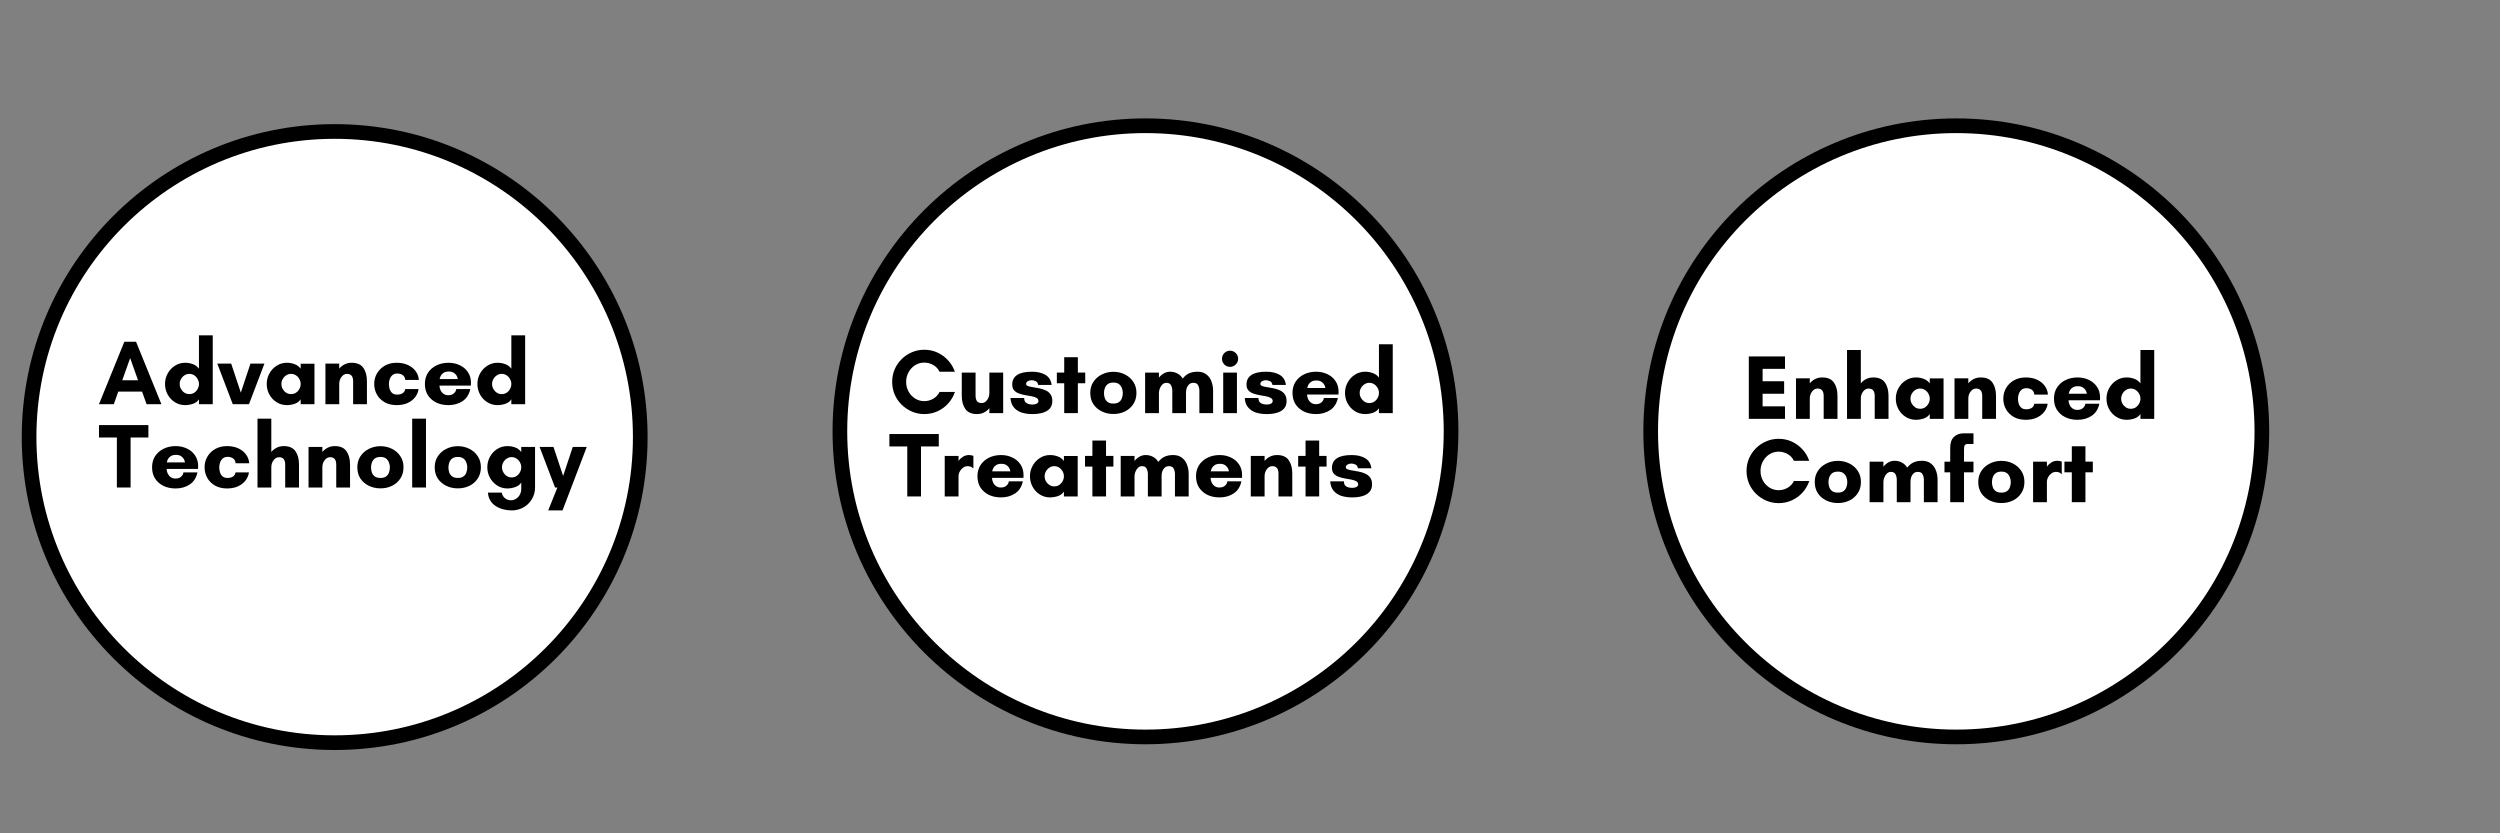
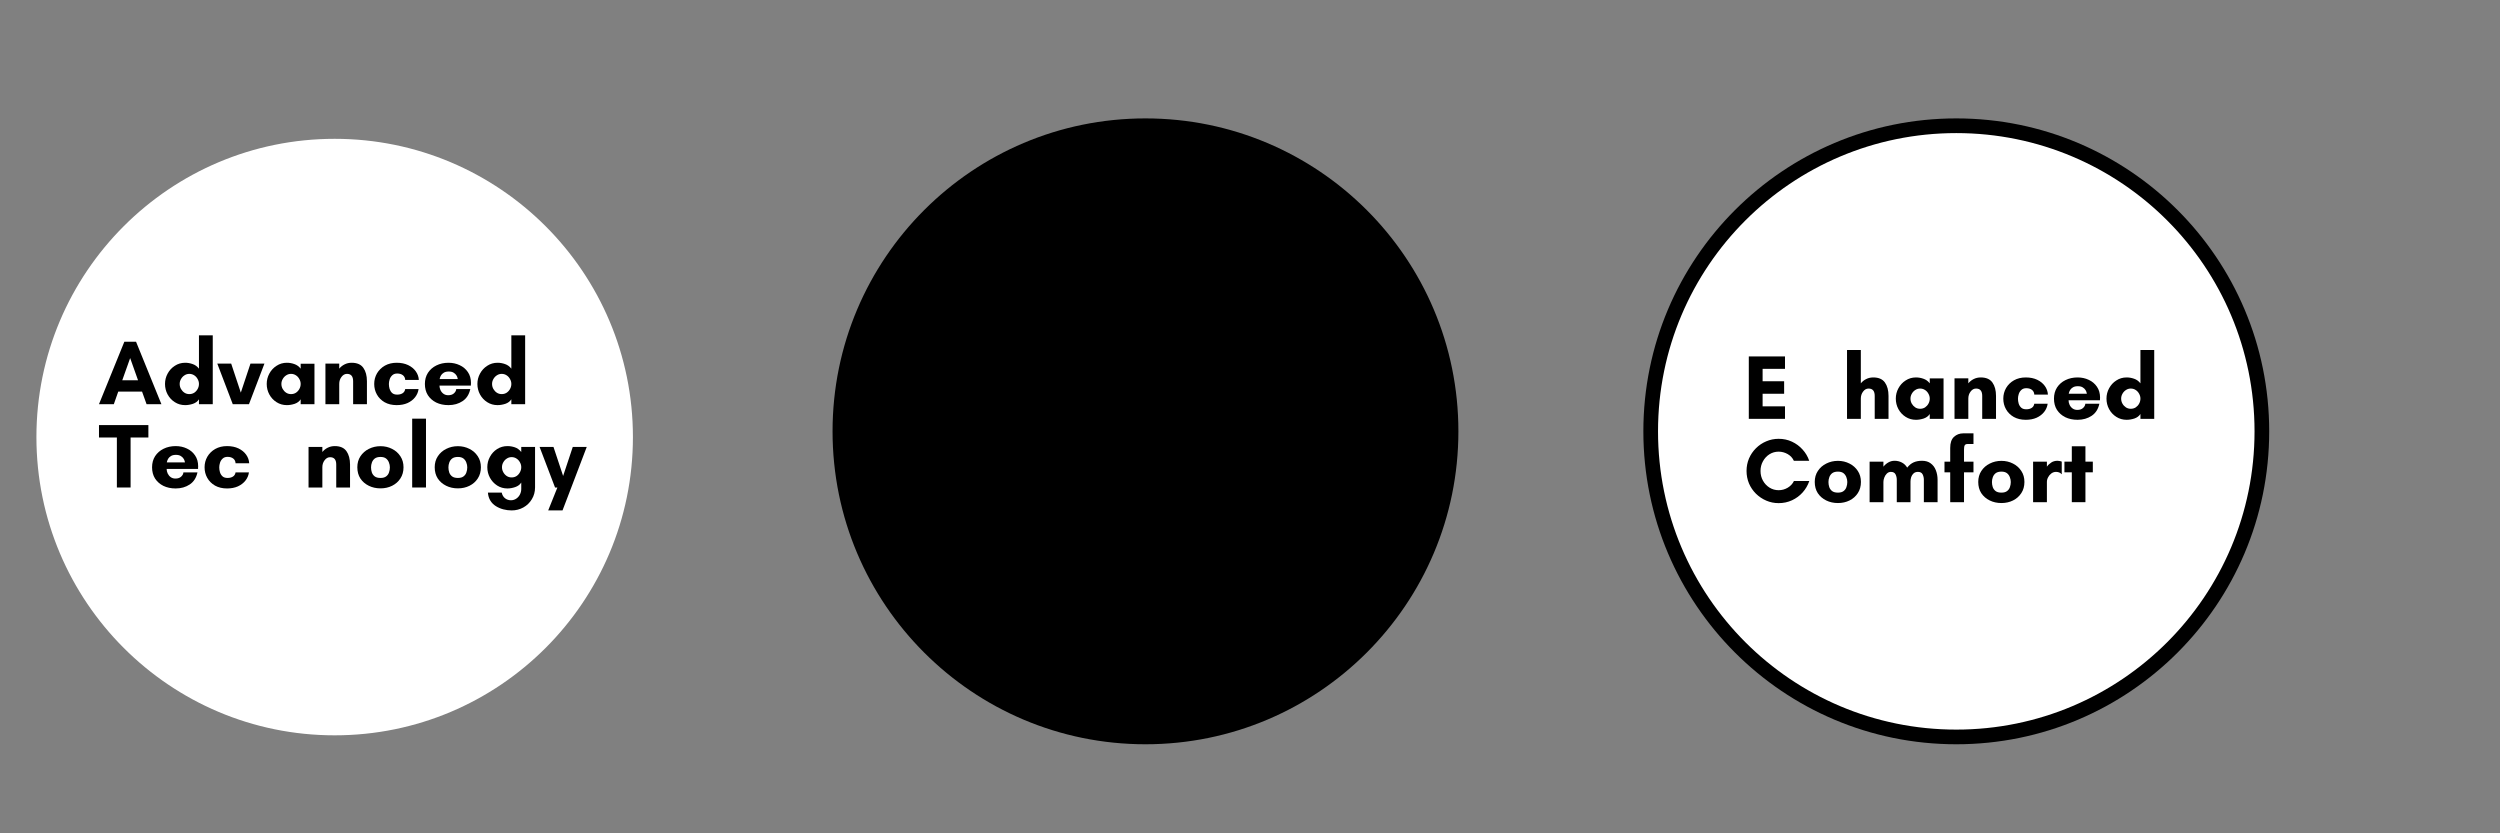
<svg xmlns="http://www.w3.org/2000/svg" width="600" zoomAndPan="magnify" viewBox="0 0 450 150" height="200" preserveAspectRatio="xMidYMid meet" version="1.0">
  <rect x="0" y="0" width="450" height="150" fill="#808080" stroke="none" />
  <defs>
    <g />
    <clipPath id="ad04796fe9">
-       <path d="M 3.914 22.344 L 116.566 22.344 L 116.566 135 L 3.914 135 Z M 3.914 22.344 " clip-rule="nonzero" />
-     </clipPath>
+       </clipPath>
    <clipPath id="8e539aa5db">
      <path d="M 60.238 22.344 C 29.133 22.344 3.914 47.562 3.914 78.672 C 3.914 109.781 29.133 135 60.238 135 C 91.348 135 116.566 109.781 116.566 78.672 C 116.566 47.562 91.348 22.344 60.238 22.344 Z M 60.238 22.344 " clip-rule="nonzero" />
    </clipPath>
    <clipPath id="25caab0b7f">
      <path d="M 6.555 24.988 L 113.926 24.988 L 113.926 132.359 L 6.555 132.359 Z M 6.555 24.988 " clip-rule="nonzero" />
    </clipPath>
    <clipPath id="b28ccfe6a6">
      <path d="M 60.238 24.988 C 30.59 24.988 6.555 49.023 6.555 78.672 C 6.555 108.324 30.59 132.359 60.238 132.359 C 89.891 132.359 113.926 108.324 113.926 78.672 C 113.926 49.023 89.891 24.988 60.238 24.988 Z M 60.238 24.988 " clip-rule="nonzero" />
    </clipPath>
    <clipPath id="8add48a510">
      <path d="M 149.859 21.312 L 262.512 21.312 L 262.512 133.969 L 149.859 133.969 Z M 149.859 21.312 " clip-rule="nonzero" />
    </clipPath>
    <clipPath id="9b3231661e">
      <path d="M 206.184 21.312 C 175.078 21.312 149.859 46.531 149.859 77.641 C 149.859 108.75 175.078 133.969 206.184 133.969 C 237.293 133.969 262.512 108.75 262.512 77.641 C 262.512 46.531 237.293 21.312 206.184 21.312 Z M 206.184 21.312 " clip-rule="nonzero" />
    </clipPath>
    <clipPath id="425354a116">
-       <path d="M 152.5 23.957 L 259.871 23.957 L 259.871 131.328 L 152.5 131.328 Z M 152.5 23.957 " clip-rule="nonzero" />
-     </clipPath>
+       </clipPath>
    <clipPath id="a54fb5ecc1">
      <path d="M 206.184 23.957 C 176.535 23.957 152.5 47.992 152.5 77.641 C 152.5 107.293 176.535 131.328 206.184 131.328 C 235.836 131.328 259.871 107.293 259.871 77.641 C 259.871 47.992 235.836 23.957 206.184 23.957 Z M 206.184 23.957 " clip-rule="nonzero" />
    </clipPath>
    <clipPath id="0e69c8f770">
      <path d="M 295.805 21.312 L 408.457 21.312 L 408.457 133.969 L 295.805 133.969 Z M 295.805 21.312 " clip-rule="nonzero" />
    </clipPath>
    <clipPath id="ba12ec3c5f">
      <path d="M 352.133 21.312 C 321.023 21.312 295.805 46.531 295.805 77.641 C 295.805 108.75 321.023 133.969 352.133 133.969 C 383.238 133.969 408.457 108.75 408.457 77.641 C 408.457 46.531 383.238 21.312 352.133 21.312 Z M 352.133 21.312 " clip-rule="nonzero" />
    </clipPath>
    <clipPath id="f348a3113d">
      <path d="M 298.445 23.957 L 405.816 23.957 L 405.816 131.328 L 298.445 131.328 Z M 298.445 23.957 " clip-rule="nonzero" />
    </clipPath>
    <clipPath id="eb44335e1e">
      <path d="M 352.133 23.957 C 322.48 23.957 298.445 47.992 298.445 77.641 C 298.445 107.293 322.48 131.328 352.133 131.328 C 381.781 131.328 405.816 107.293 405.816 77.641 C 405.816 47.992 381.781 23.957 352.133 23.957 Z M 352.133 23.957 " clip-rule="nonzero" />
    </clipPath>
  </defs>
  <g clip-path="url(#ad04796fe9)">
    <g clip-path="url(#8e539aa5db)">
      <path fill="#000000" d="M 3.914 22.344 L 116.566 22.344 L 116.566 135 L 3.914 135 Z M 3.914 22.344 " fill-opacity="1" fill-rule="nonzero" />
    </g>
  </g>
  <g clip-path="url(#25caab0b7f)">
    <g clip-path="url(#b28ccfe6a6)">
      <path fill="#ffffff" d="M 6.555 24.988 L 113.926 24.988 L 113.926 132.359 L 6.555 132.359 Z M 6.555 24.988 " fill-opacity="1" fill-rule="nonzero" />
    </g>
  </g>
  <g clip-path="url(#8add48a510)">
    <g clip-path="url(#9b3231661e)">
      <path fill="#000000" d="M 149.859 21.312 L 262.512 21.312 L 262.512 133.969 L 149.859 133.969 Z M 149.859 21.312 " fill-opacity="1" fill-rule="nonzero" />
    </g>
  </g>
  <g clip-path="url(#425354a116)">
    <g clip-path="url(#a54fb5ecc1)">
      <path fill="#ffffff" d="M 152.5 23.957 L 259.871 23.957 L 259.871 131.328 L 152.5 131.328 Z M 152.5 23.957 " fill-opacity="1" fill-rule="nonzero" />
    </g>
  </g>
  <g clip-path="url(#0e69c8f770)">
    <g clip-path="url(#ba12ec3c5f)">
      <path fill="#000000" d="M 295.805 21.312 L 408.457 21.312 L 408.457 133.969 L 295.805 133.969 Z M 295.805 21.312 " fill-opacity="1" fill-rule="nonzero" />
    </g>
  </g>
  <g clip-path="url(#f348a3113d)">
    <g clip-path="url(#eb44335e1e)">
      <path fill="#ffffff" d="M 298.445 23.957 L 405.816 23.957 L 405.816 131.328 L 298.445 131.328 Z M 298.445 23.957 " fill-opacity="1" fill-rule="nonzero" />
    </g>
  </g>
  <g fill="#000000" fill-opacity="1">
    <g transform="translate(17.74, 72.75)">
      <g>
        <path d="M 7.109 -4.297 L 5.688 -8.297 L 4.266 -4.297 Z M 11.312 0 L 8.641 0 L 7.828 -2.266 L 3.547 -2.266 L 2.75 0 L 0.078 0 L 4.641 -11.234 L 6.75 -11.234 Z M 11.312 0 " />
      </g>
    </g>
  </g>
  <g fill="#000000" fill-opacity="1">
    <g transform="translate(29.124, 72.75)">
      <g>
        <path d="M 6.688 -3.641 C 6.688 -3.953 6.609 -4.242 6.453 -4.516 C 6.305 -4.797 6.102 -5.02 5.844 -5.188 C 5.582 -5.363 5.285 -5.453 4.953 -5.453 C 4.629 -5.453 4.336 -5.363 4.078 -5.188 C 3.816 -5.02 3.609 -4.797 3.453 -4.516 C 3.297 -4.242 3.219 -3.953 3.219 -3.641 C 3.219 -3.316 3.297 -3.016 3.453 -2.734 C 3.609 -2.461 3.816 -2.238 4.078 -2.062 C 4.336 -1.895 4.629 -1.812 4.953 -1.812 C 5.285 -1.812 5.582 -1.895 5.844 -2.062 C 6.102 -2.238 6.305 -2.461 6.453 -2.734 C 6.609 -3.016 6.688 -3.316 6.688 -3.641 Z M 9.172 -12.391 L 9.172 0 L 6.688 0 L 6.688 -0.875 C 6.445 -0.5 6.086 -0.227 5.609 -0.062 C 5.129 0.094 4.66 0.172 4.203 0.172 C 3.516 0.172 2.895 -0.004 2.344 -0.359 C 1.789 -0.711 1.359 -1.176 1.047 -1.75 C 0.734 -2.332 0.578 -2.961 0.578 -3.641 C 0.578 -4.305 0.734 -4.926 1.047 -5.5 C 1.359 -6.082 1.789 -6.551 2.344 -6.906 C 2.895 -7.27 3.516 -7.453 4.203 -7.453 C 4.66 -7.453 5.109 -7.375 5.547 -7.219 C 5.992 -7.07 6.375 -6.797 6.688 -6.391 L 6.688 -12.391 Z M 9.172 -12.391 " />
      </g>
    </g>
  </g>
  <g fill="#000000" fill-opacity="1">
    <g transform="translate(39.286, 72.75)">
      <g>
        <path d="M 8.312 -7.297 L 5.531 0 L 2.609 0 L -0.172 -7.297 L 2.328 -7.297 L 4.062 -2.078 L 5.797 -7.297 Z M 8.312 -7.297 " />
      </g>
    </g>
  </g>
  <g fill="#000000" fill-opacity="1">
    <g transform="translate(47.432, 72.75)">
      <g>
        <path d="M 6.688 -3.641 C 6.688 -3.953 6.609 -4.242 6.453 -4.516 C 6.305 -4.797 6.102 -5.02 5.844 -5.188 C 5.582 -5.363 5.285 -5.453 4.953 -5.453 C 4.629 -5.453 4.336 -5.363 4.078 -5.188 C 3.816 -5.02 3.609 -4.797 3.453 -4.516 C 3.297 -4.242 3.219 -3.953 3.219 -3.641 C 3.219 -3.316 3.297 -3.016 3.453 -2.734 C 3.609 -2.461 3.816 -2.238 4.078 -2.062 C 4.336 -1.895 4.629 -1.812 4.953 -1.812 C 5.285 -1.812 5.582 -1.895 5.844 -2.062 C 6.102 -2.238 6.305 -2.461 6.453 -2.734 C 6.609 -3.016 6.688 -3.316 6.688 -3.641 Z M 9.172 -7.281 L 9.172 0 L 6.688 0 L 6.688 -0.875 C 6.445 -0.5 6.086 -0.227 5.609 -0.062 C 5.129 0.094 4.66 0.172 4.203 0.172 C 3.516 0.172 2.895 -0.004 2.344 -0.359 C 1.789 -0.711 1.359 -1.176 1.047 -1.75 C 0.734 -2.332 0.578 -2.961 0.578 -3.641 C 0.578 -4.305 0.734 -4.926 1.047 -5.5 C 1.359 -6.082 1.789 -6.551 2.344 -6.906 C 2.895 -7.27 3.516 -7.453 4.203 -7.453 C 4.66 -7.453 5.109 -7.375 5.547 -7.219 C 5.992 -7.07 6.375 -6.797 6.688 -6.391 L 6.688 -7.281 Z M 9.172 -7.281 " />
      </g>
    </g>
  </g>
  <g fill="#000000" fill-opacity="1">
    <g transform="translate(57.594, 72.75)">
      <g>
        <path d="M 8.453 -4.125 L 8.453 0 L 5.969 0 L 5.969 -4.125 C 5.969 -4.562 5.879 -4.891 5.703 -5.109 C 5.523 -5.336 5.242 -5.453 4.859 -5.453 C 4.473 -5.453 4.145 -5.27 3.875 -4.906 C 3.602 -4.551 3.469 -4.129 3.469 -3.641 L 3.469 0 L 0.984 0 L 0.984 -7.297 L 3.469 -7.297 L 3.469 -6.391 C 3.727 -6.711 4.047 -6.969 4.422 -7.156 C 4.805 -7.352 5.234 -7.453 5.703 -7.453 C 6.68 -7.453 7.383 -7.145 7.812 -6.531 C 8.238 -5.926 8.453 -5.125 8.453 -4.125 Z M 8.453 -4.125 " />
      </g>
    </g>
  </g>
  <g fill="#000000" fill-opacity="1">
    <g transform="translate(66.781, 72.75)">
      <g>
        <path d="M 4.719 -5.516 C 4.344 -5.516 4.047 -5.41 3.828 -5.203 C 3.609 -5.004 3.453 -4.758 3.359 -4.469 C 3.266 -4.176 3.219 -3.895 3.219 -3.625 C 3.219 -3.344 3.258 -3.051 3.344 -2.75 C 3.438 -2.457 3.586 -2.211 3.797 -2.016 C 4.016 -1.816 4.32 -1.719 4.719 -1.719 C 5.102 -1.719 5.426 -1.801 5.688 -1.969 C 5.945 -2.133 6.102 -2.383 6.156 -2.719 L 8.562 -2.719 C 8.488 -2.176 8.281 -1.688 7.938 -1.25 C 7.594 -0.812 7.141 -0.461 6.578 -0.203 C 6.016 0.047 5.363 0.172 4.625 0.172 C 3.789 0.172 3.066 0 2.453 -0.344 C 1.848 -0.695 1.383 -1.16 1.062 -1.734 C 0.738 -2.305 0.578 -2.941 0.578 -3.641 C 0.578 -4.328 0.742 -4.961 1.078 -5.547 C 1.422 -6.129 1.895 -6.594 2.5 -6.938 C 3.113 -7.281 3.82 -7.453 4.625 -7.453 C 5.414 -7.453 6.102 -7.312 6.688 -7.031 C 7.27 -6.75 7.727 -6.375 8.062 -5.906 C 8.395 -5.438 8.578 -4.922 8.609 -4.359 L 6.156 -4.359 C 6.145 -4.711 6.008 -4.992 5.75 -5.203 C 5.488 -5.41 5.145 -5.516 4.719 -5.516 Z M 4.719 -5.516 " />
      </g>
    </g>
  </g>
  <g fill="#000000" fill-opacity="1">
    <g transform="translate(75.902, 72.75)">
      <g>
        <path d="M 3.234 -4.516 L 6.5 -4.516 C 6.5 -4.516 6.484 -4.582 6.453 -4.719 C 6.43 -4.852 6.363 -5.008 6.25 -5.188 C 6.145 -5.363 5.984 -5.52 5.766 -5.656 C 5.547 -5.801 5.25 -5.875 4.875 -5.875 C 4.488 -5.875 4.188 -5.801 3.969 -5.656 C 3.75 -5.52 3.586 -5.363 3.484 -5.188 C 3.379 -5.008 3.312 -4.852 3.281 -4.719 C 3.25 -4.582 3.234 -4.516 3.234 -4.516 Z M 8.875 -3.797 C 8.875 -3.723 8.867 -3.645 8.859 -3.562 C 8.859 -3.488 8.859 -3.414 8.859 -3.344 L 3.203 -3.344 C 3.203 -3.062 3.266 -2.785 3.391 -2.516 C 3.523 -2.242 3.707 -2.023 3.938 -1.859 C 4.176 -1.691 4.457 -1.609 4.781 -1.609 C 5.219 -1.609 5.562 -1.723 5.812 -1.953 C 6.07 -2.191 6.207 -2.445 6.219 -2.719 L 8.75 -2.719 C 8.539 -1.75 8.078 -1.023 7.359 -0.547 C 6.641 -0.066 5.797 0.172 4.828 0.172 C 3.992 0.172 3.254 0.016 2.609 -0.297 C 1.973 -0.617 1.473 -1.062 1.109 -1.625 C 0.754 -2.195 0.578 -2.867 0.578 -3.641 C 0.578 -4.398 0.758 -5.066 1.125 -5.641 C 1.5 -6.211 2.004 -6.656 2.641 -6.969 C 3.285 -7.289 4.016 -7.453 4.828 -7.453 C 5.566 -7.453 6.238 -7.305 6.844 -7.016 C 7.457 -6.734 7.945 -6.32 8.312 -5.781 C 8.688 -5.238 8.875 -4.578 8.875 -3.797 Z M 8.875 -3.797 " />
      </g>
    </g>
  </g>
  <g fill="#000000" fill-opacity="1">
    <g transform="translate(85.354, 72.75)">
      <g>
        <path d="M 6.688 -3.641 C 6.688 -3.953 6.609 -4.242 6.453 -4.516 C 6.305 -4.797 6.102 -5.02 5.844 -5.188 C 5.582 -5.363 5.285 -5.453 4.953 -5.453 C 4.629 -5.453 4.336 -5.363 4.078 -5.188 C 3.816 -5.02 3.609 -4.797 3.453 -4.516 C 3.297 -4.242 3.219 -3.953 3.219 -3.641 C 3.219 -3.316 3.297 -3.016 3.453 -2.734 C 3.609 -2.461 3.816 -2.238 4.078 -2.062 C 4.336 -1.895 4.629 -1.812 4.953 -1.812 C 5.285 -1.812 5.582 -1.895 5.844 -2.062 C 6.102 -2.238 6.305 -2.461 6.453 -2.734 C 6.609 -3.016 6.688 -3.316 6.688 -3.641 Z M 9.172 -12.391 L 9.172 0 L 6.688 0 L 6.688 -0.875 C 6.445 -0.5 6.086 -0.227 5.609 -0.062 C 5.129 0.094 4.66 0.172 4.203 0.172 C 3.516 0.172 2.895 -0.004 2.344 -0.359 C 1.789 -0.711 1.359 -1.176 1.047 -1.75 C 0.734 -2.332 0.578 -2.961 0.578 -3.641 C 0.578 -4.305 0.734 -4.926 1.047 -5.5 C 1.359 -6.082 1.789 -6.551 2.344 -6.906 C 2.895 -7.27 3.516 -7.453 4.203 -7.453 C 4.66 -7.453 5.109 -7.375 5.547 -7.219 C 5.992 -7.07 6.375 -6.797 6.688 -6.391 L 6.688 -12.391 Z M 9.172 -12.391 " />
      </g>
    </g>
  </g>
  <g fill="#000000" fill-opacity="1">
    <g transform="translate(95.517, 72.75)">
      <g />
    </g>
  </g>
  <g fill="#000000" fill-opacity="1">
    <g transform="translate(17.74, 87.75)">
      <g>
        <path d="M 5.766 -9 L 5.766 0 L 3.297 0 L 3.297 -9 L 0.078 -9 L 0.078 -11.234 L 8.969 -11.234 L 8.969 -9 Z M 5.766 -9 " />
      </g>
    </g>
  </g>
  <g fill="#000000" fill-opacity="1">
    <g transform="translate(26.794, 87.75)">
      <g>
        <path d="M 3.234 -4.516 L 6.5 -4.516 C 6.5 -4.516 6.484 -4.582 6.453 -4.719 C 6.43 -4.852 6.363 -5.008 6.25 -5.188 C 6.145 -5.363 5.984 -5.52 5.766 -5.656 C 5.547 -5.801 5.25 -5.875 4.875 -5.875 C 4.488 -5.875 4.188 -5.801 3.969 -5.656 C 3.75 -5.52 3.586 -5.363 3.484 -5.188 C 3.379 -5.008 3.312 -4.852 3.281 -4.719 C 3.25 -4.582 3.234 -4.516 3.234 -4.516 Z M 8.875 -3.797 C 8.875 -3.723 8.867 -3.645 8.859 -3.562 C 8.859 -3.488 8.859 -3.414 8.859 -3.344 L 3.203 -3.344 C 3.203 -3.062 3.266 -2.785 3.391 -2.516 C 3.523 -2.242 3.707 -2.023 3.938 -1.859 C 4.176 -1.691 4.457 -1.609 4.781 -1.609 C 5.219 -1.609 5.562 -1.723 5.812 -1.953 C 6.07 -2.191 6.207 -2.445 6.219 -2.719 L 8.75 -2.719 C 8.539 -1.75 8.078 -1.023 7.359 -0.547 C 6.641 -0.066 5.797 0.172 4.828 0.172 C 3.992 0.172 3.254 0.016 2.609 -0.297 C 1.973 -0.617 1.473 -1.062 1.109 -1.625 C 0.754 -2.195 0.578 -2.867 0.578 -3.641 C 0.578 -4.398 0.758 -5.066 1.125 -5.641 C 1.5 -6.211 2.004 -6.656 2.641 -6.969 C 3.285 -7.289 4.016 -7.453 4.828 -7.453 C 5.566 -7.453 6.238 -7.305 6.844 -7.016 C 7.457 -6.734 7.945 -6.32 8.312 -5.781 C 8.688 -5.238 8.875 -4.578 8.875 -3.797 Z M 8.875 -3.797 " />
      </g>
    </g>
  </g>
  <g fill="#000000" fill-opacity="1">
    <g transform="translate(36.246, 87.75)">
      <g>
        <path d="M 4.719 -5.516 C 4.344 -5.516 4.047 -5.41 3.828 -5.203 C 3.609 -5.004 3.453 -4.758 3.359 -4.469 C 3.266 -4.176 3.219 -3.895 3.219 -3.625 C 3.219 -3.344 3.258 -3.051 3.344 -2.75 C 3.438 -2.457 3.586 -2.211 3.797 -2.016 C 4.016 -1.816 4.32 -1.719 4.719 -1.719 C 5.102 -1.719 5.426 -1.801 5.688 -1.969 C 5.945 -2.133 6.102 -2.383 6.156 -2.719 L 8.562 -2.719 C 8.488 -2.176 8.281 -1.688 7.938 -1.25 C 7.594 -0.812 7.141 -0.461 6.578 -0.203 C 6.016 0.047 5.363 0.172 4.625 0.172 C 3.789 0.172 3.066 0 2.453 -0.344 C 1.848 -0.695 1.383 -1.16 1.062 -1.734 C 0.738 -2.305 0.578 -2.941 0.578 -3.641 C 0.578 -4.328 0.742 -4.961 1.078 -5.547 C 1.422 -6.129 1.895 -6.594 2.5 -6.938 C 3.113 -7.281 3.82 -7.453 4.625 -7.453 C 5.414 -7.453 6.102 -7.312 6.688 -7.031 C 7.27 -6.75 7.727 -6.375 8.062 -5.906 C 8.395 -5.438 8.578 -4.922 8.609 -4.359 L 6.156 -4.359 C 6.145 -4.711 6.008 -4.992 5.75 -5.203 C 5.488 -5.41 5.145 -5.516 4.719 -5.516 Z M 4.719 -5.516 " />
      </g>
    </g>
  </g>
  <g fill="#000000" fill-opacity="1">
    <g transform="translate(45.367, 87.75)">
      <g>
-         <path d="M 8.453 -4.125 L 8.453 0 L 5.969 0 L 5.969 -4.125 C 5.969 -4.562 5.879 -4.891 5.703 -5.109 C 5.523 -5.336 5.242 -5.453 4.859 -5.453 C 4.473 -5.453 4.145 -5.27 3.875 -4.906 C 3.602 -4.551 3.469 -4.129 3.469 -3.641 L 3.469 0 L 0.984 0 L 0.984 -12.391 L 3.469 -12.391 L 3.469 -6.391 C 3.727 -6.711 4.047 -6.969 4.422 -7.156 C 4.805 -7.352 5.234 -7.453 5.703 -7.453 C 6.68 -7.453 7.383 -7.145 7.812 -6.531 C 8.238 -5.926 8.453 -5.125 8.453 -4.125 Z M 8.453 -4.125 " />
-       </g>
+         </g>
    </g>
  </g>
  <g fill="#000000" fill-opacity="1">
    <g transform="translate(54.554, 87.75)">
      <g>
        <path d="M 8.453 -4.125 L 8.453 0 L 5.969 0 L 5.969 -4.125 C 5.969 -4.562 5.879 -4.891 5.703 -5.109 C 5.523 -5.336 5.242 -5.453 4.859 -5.453 C 4.473 -5.453 4.145 -5.27 3.875 -4.906 C 3.602 -4.551 3.469 -4.129 3.469 -3.641 L 3.469 0 L 0.984 0 L 0.984 -7.297 L 3.469 -7.297 L 3.469 -6.391 C 3.727 -6.711 4.047 -6.969 4.422 -7.156 C 4.805 -7.352 5.234 -7.453 5.703 -7.453 C 6.68 -7.453 7.383 -7.145 7.812 -6.531 C 8.238 -5.926 8.453 -5.125 8.453 -4.125 Z M 8.453 -4.125 " />
      </g>
    </g>
  </g>
  <g fill="#000000" fill-opacity="1">
    <g transform="translate(63.741, 87.75)">
      <g>
        <path d="M 4.75 -1.719 C 5.188 -1.719 5.523 -1.812 5.766 -2 C 6.016 -2.188 6.188 -2.426 6.281 -2.719 C 6.383 -3.008 6.438 -3.312 6.438 -3.625 C 6.438 -3.926 6.379 -4.219 6.266 -4.5 C 6.16 -4.789 5.988 -5.031 5.75 -5.219 C 5.508 -5.406 5.176 -5.5 4.75 -5.5 C 4.312 -5.5 3.969 -5.406 3.719 -5.219 C 3.477 -5.031 3.305 -4.789 3.203 -4.5 C 3.098 -4.219 3.047 -3.926 3.047 -3.625 C 3.047 -3.312 3.094 -3.008 3.188 -2.719 C 3.289 -2.426 3.461 -2.188 3.703 -2 C 3.953 -1.812 4.301 -1.719 4.75 -1.719 Z M 4.75 -7.438 C 5.508 -7.438 6.203 -7.273 6.828 -6.953 C 7.453 -6.641 7.953 -6.195 8.328 -5.625 C 8.703 -5.062 8.891 -4.398 8.891 -3.641 C 8.891 -2.867 8.703 -2.195 8.328 -1.625 C 7.961 -1.062 7.469 -0.625 6.844 -0.312 C 6.219 0 5.52 0.156 4.75 0.156 C 3.977 0.156 3.273 0 2.641 -0.312 C 2.004 -0.625 1.5 -1.062 1.125 -1.625 C 0.758 -2.195 0.578 -2.867 0.578 -3.641 C 0.578 -4.398 0.766 -5.062 1.141 -5.625 C 1.516 -6.195 2.02 -6.641 2.656 -6.953 C 3.289 -7.273 3.988 -7.438 4.75 -7.438 Z M 4.75 -7.438 " />
      </g>
    </g>
  </g>
  <g fill="#000000" fill-opacity="1">
    <g transform="translate(73.209, 87.75)">
      <g>
        <path d="M 3.469 0 L 0.984 0 L 0.984 -12.391 L 3.469 -12.391 Z M 3.469 0 " />
      </g>
    </g>
  </g>
  <g fill="#000000" fill-opacity="1">
    <g transform="translate(77.67, 87.75)">
      <g>
        <path d="M 4.75 -1.719 C 5.188 -1.719 5.523 -1.812 5.766 -2 C 6.016 -2.188 6.188 -2.426 6.281 -2.719 C 6.383 -3.008 6.438 -3.312 6.438 -3.625 C 6.438 -3.926 6.379 -4.219 6.266 -4.5 C 6.16 -4.789 5.988 -5.031 5.75 -5.219 C 5.508 -5.406 5.176 -5.5 4.75 -5.5 C 4.312 -5.5 3.969 -5.406 3.719 -5.219 C 3.477 -5.031 3.305 -4.789 3.203 -4.5 C 3.098 -4.219 3.047 -3.926 3.047 -3.625 C 3.047 -3.312 3.094 -3.008 3.188 -2.719 C 3.289 -2.426 3.461 -2.188 3.703 -2 C 3.953 -1.812 4.301 -1.719 4.75 -1.719 Z M 4.75 -7.438 C 5.508 -7.438 6.203 -7.273 6.828 -6.953 C 7.453 -6.641 7.953 -6.195 8.328 -5.625 C 8.703 -5.062 8.891 -4.398 8.891 -3.641 C 8.891 -2.867 8.703 -2.195 8.328 -1.625 C 7.961 -1.062 7.469 -0.625 6.844 -0.312 C 6.219 0 5.52 0.156 4.75 0.156 C 3.977 0.156 3.273 0 2.641 -0.312 C 2.004 -0.625 1.5 -1.062 1.125 -1.625 C 0.758 -2.195 0.578 -2.867 0.578 -3.641 C 0.578 -4.398 0.766 -5.062 1.141 -5.625 C 1.516 -6.195 2.02 -6.641 2.656 -6.953 C 3.289 -7.273 3.988 -7.438 4.75 -7.438 Z M 4.75 -7.438 " />
      </g>
    </g>
  </g>
  <g fill="#000000" fill-opacity="1">
    <g transform="translate(87.138, 87.75)">
      <g>
        <path d="M 4.953 -1.812 C 5.285 -1.812 5.582 -1.895 5.844 -2.062 C 6.102 -2.238 6.305 -2.469 6.453 -2.75 C 6.609 -3.031 6.688 -3.332 6.688 -3.656 C 6.688 -3.969 6.609 -4.258 6.453 -4.531 C 6.305 -4.812 6.102 -5.035 5.844 -5.203 C 5.582 -5.379 5.285 -5.469 4.953 -5.469 C 4.629 -5.469 4.336 -5.379 4.078 -5.203 C 3.816 -5.035 3.609 -4.812 3.453 -4.531 C 3.297 -4.258 3.219 -3.969 3.219 -3.656 C 3.219 -3.332 3.297 -3.031 3.453 -2.75 C 3.609 -2.469 3.816 -2.238 4.078 -2.062 C 4.336 -1.895 4.629 -1.812 4.953 -1.812 Z M 6.688 -6.391 L 6.688 -7.297 L 9.172 -7.297 L 9.172 -0.016 C 9.172 0.773 8.977 1.484 8.594 2.109 C 8.219 2.742 7.707 3.238 7.062 3.594 C 6.426 3.945 5.723 4.125 4.953 4.125 C 4.461 4.125 3.973 4.062 3.484 3.938 C 2.992 3.812 2.539 3.617 2.125 3.359 C 1.707 3.098 1.375 2.766 1.125 2.359 C 0.875 1.953 0.727 1.473 0.688 0.922 L 3.172 0.922 C 3.266 1.359 3.461 1.695 3.766 1.938 C 4.078 2.176 4.43 2.297 4.828 2.297 C 5.191 2.297 5.516 2.195 5.797 2 C 6.078 1.812 6.297 1.562 6.453 1.25 C 6.609 0.938 6.688 0.609 6.688 0.266 L 6.688 -0.891 C 6.445 -0.516 6.086 -0.242 5.609 -0.078 C 5.129 0.086 4.66 0.172 4.203 0.172 C 3.516 0.172 2.895 -0.004 2.344 -0.359 C 1.789 -0.723 1.359 -1.191 1.047 -1.766 C 0.734 -2.348 0.578 -2.977 0.578 -3.656 C 0.578 -4.32 0.734 -4.941 1.047 -5.516 C 1.359 -6.098 1.789 -6.566 2.344 -6.922 C 2.895 -7.273 3.516 -7.453 4.203 -7.453 C 4.66 -7.453 5.102 -7.379 5.531 -7.234 C 5.957 -7.098 6.344 -6.816 6.688 -6.391 Z M 6.688 -6.391 " />
      </g>
    </g>
  </g>
  <g fill="#000000" fill-opacity="1">
    <g transform="translate(97.3, 87.75)">
      <g>
        <path d="M 3.953 4.125 L 1.375 4.125 L 3.031 0 L 2.609 0 L -0.172 -7.297 L 2.328 -7.297 L 4.062 -2.078 L 5.797 -7.297 L 8.312 -7.297 L 5.531 0 Z M 3.953 4.125 " />
      </g>
    </g>
  </g>
  <g fill="#000000" fill-opacity="1">
    <g transform="translate(160.013, 74.361)">
      <g>
        <path d="M 9.109 -3.812 L 11.875 -3.812 C 11.613 -3.039 11.211 -2.352 10.672 -1.75 C 10.141 -1.156 9.504 -0.688 8.766 -0.344 C 8.023 0 7.223 0.172 6.359 0.172 C 5.566 0.172 4.82 0.02 4.125 -0.281 C 3.426 -0.582 2.805 -1 2.266 -1.531 C 1.734 -2.062 1.316 -2.676 1.016 -3.375 C 0.723 -4.082 0.578 -4.832 0.578 -5.625 C 0.578 -6.414 0.723 -7.16 1.016 -7.859 C 1.316 -8.555 1.734 -9.172 2.266 -9.703 C 2.805 -10.242 3.426 -10.66 4.125 -10.953 C 4.82 -11.254 5.566 -11.406 6.359 -11.406 C 7.223 -11.406 8.02 -11.234 8.75 -10.891 C 9.488 -10.547 10.125 -10.078 10.656 -9.484 C 11.195 -8.898 11.598 -8.223 11.859 -7.453 L 9.094 -7.453 C 8.863 -7.961 8.492 -8.363 7.984 -8.656 C 7.473 -8.945 6.93 -9.094 6.359 -9.094 C 5.754 -9.094 5.203 -8.938 4.703 -8.625 C 4.211 -8.312 3.82 -7.891 3.531 -7.359 C 3.238 -6.836 3.094 -6.258 3.094 -5.625 C 3.094 -4.977 3.238 -4.395 3.531 -3.875 C 3.82 -3.352 4.211 -2.938 4.703 -2.625 C 5.203 -2.312 5.754 -2.156 6.359 -2.156 C 6.941 -2.156 7.488 -2.305 8 -2.609 C 8.508 -2.922 8.879 -3.32 9.109 -3.812 Z M 9.109 -3.812 " />
      </g>
    </g>
  </g>
  <g fill="#000000" fill-opacity="1">
    <g transform="translate(172.29, 74.361)">
      <g>
        <path d="M 0.828 -3.141 L 0.828 -7.297 L 3.312 -7.297 L 3.312 -3.141 C 3.312 -2.723 3.395 -2.395 3.562 -2.156 C 3.738 -1.926 4.02 -1.812 4.406 -1.812 C 4.801 -1.812 5.129 -1.992 5.391 -2.359 C 5.66 -2.723 5.797 -3.148 5.797 -3.641 L 5.797 -7.297 L 8.281 -7.297 L 8.281 0 L 5.797 0 L 5.797 -0.891 C 5.555 -0.586 5.242 -0.332 4.859 -0.125 C 4.484 0.07 4.055 0.172 3.578 0.172 C 2.598 0.172 1.895 -0.133 1.469 -0.75 C 1.039 -1.363 0.828 -2.16 0.828 -3.141 Z M 0.828 -3.141 " />
      </g>
    </g>
  </g>
  <g fill="#000000" fill-opacity="1">
    <g transform="translate(181.559, 74.361)">
      <g>
        <path d="M 7.734 -5.078 L 5.312 -5.078 C 5.258 -5.41 5.109 -5.633 4.859 -5.75 C 4.617 -5.863 4.375 -5.922 4.125 -5.922 C 3.883 -5.922 3.66 -5.863 3.453 -5.75 C 3.242 -5.633 3.141 -5.461 3.141 -5.234 C 3.141 -5.078 3.25 -4.957 3.469 -4.875 C 3.695 -4.789 3.988 -4.723 4.344 -4.672 C 4.707 -4.617 5.086 -4.551 5.484 -4.469 C 5.891 -4.395 6.27 -4.273 6.625 -4.109 C 6.988 -3.953 7.285 -3.719 7.516 -3.406 C 7.742 -3.102 7.859 -2.695 7.859 -2.188 C 7.859 -1.613 7.703 -1.156 7.391 -0.812 C 7.086 -0.469 6.664 -0.219 6.125 -0.062 C 5.594 0.094 4.973 0.172 4.266 0.172 C 3.547 0.172 2.895 0.078 2.312 -0.109 C 1.738 -0.305 1.273 -0.617 0.922 -1.047 C 0.566 -1.473 0.367 -2.031 0.328 -2.719 L 2.797 -2.719 C 2.797 -2.352 2.883 -2.086 3.062 -1.922 C 3.238 -1.766 3.445 -1.66 3.688 -1.609 C 3.926 -1.566 4.133 -1.547 4.312 -1.547 C 4.602 -1.547 4.848 -1.598 5.047 -1.703 C 5.254 -1.816 5.359 -1.973 5.359 -2.172 C 5.359 -2.422 5.242 -2.609 5.016 -2.734 C 4.785 -2.867 4.492 -2.969 4.141 -3.031 C 3.785 -3.102 3.406 -3.172 3 -3.234 C 2.594 -3.305 2.211 -3.406 1.859 -3.531 C 1.504 -3.656 1.211 -3.844 0.984 -4.094 C 0.754 -4.352 0.641 -4.703 0.641 -5.141 C 0.641 -5.891 0.93 -6.461 1.516 -6.859 C 2.098 -7.254 2.992 -7.453 4.203 -7.453 C 5.16 -7.453 5.961 -7.266 6.609 -6.891 C 7.254 -6.516 7.629 -5.91 7.734 -5.078 Z M 7.734 -5.078 " />
      </g>
    </g>
  </g>
  <g fill="#000000" fill-opacity="1">
    <g transform="translate(189.904, 74.361)">
      <g>
        <path d="M 4.109 -5.375 L 4.109 0 L 1.656 0 L 1.656 -5.375 L 0.328 -5.375 L 0.328 -7.297 L 1.656 -7.297 L 1.656 -10.062 L 4.109 -10.062 L 4.109 -7.297 L 5.438 -7.297 L 5.438 -5.375 Z M 4.109 -5.375 " />
      </g>
    </g>
  </g>
  <g fill="#000000" fill-opacity="1">
    <g transform="translate(195.67, 74.361)">
      <g>
        <path d="M 4.75 -1.719 C 5.188 -1.719 5.523 -1.812 5.766 -2 C 6.016 -2.188 6.188 -2.426 6.281 -2.719 C 6.383 -3.008 6.438 -3.312 6.438 -3.625 C 6.438 -3.926 6.379 -4.219 6.266 -4.5 C 6.16 -4.789 5.988 -5.031 5.75 -5.219 C 5.508 -5.406 5.176 -5.5 4.75 -5.5 C 4.312 -5.5 3.969 -5.406 3.719 -5.219 C 3.477 -5.031 3.305 -4.789 3.203 -4.5 C 3.098 -4.219 3.047 -3.926 3.047 -3.625 C 3.047 -3.312 3.094 -3.008 3.188 -2.719 C 3.289 -2.426 3.461 -2.188 3.703 -2 C 3.953 -1.812 4.301 -1.719 4.75 -1.719 Z M 4.75 -7.438 C 5.508 -7.438 6.203 -7.273 6.828 -6.953 C 7.453 -6.641 7.953 -6.195 8.328 -5.625 C 8.703 -5.062 8.891 -4.398 8.891 -3.641 C 8.891 -2.867 8.703 -2.195 8.328 -1.625 C 7.961 -1.062 7.469 -0.625 6.844 -0.312 C 6.219 0 5.52 0.156 4.75 0.156 C 3.977 0.156 3.273 0 2.641 -0.312 C 2.004 -0.625 1.5 -1.062 1.125 -1.625 C 0.758 -2.195 0.578 -2.867 0.578 -3.641 C 0.578 -4.398 0.766 -5.062 1.141 -5.625 C 1.516 -6.195 2.02 -6.641 2.656 -6.953 C 3.289 -7.273 3.988 -7.438 4.75 -7.438 Z M 4.75 -7.438 " />
      </g>
    </g>
  </g>
  <g fill="#000000" fill-opacity="1">
    <g transform="translate(205.138, 74.361)">
      <g>
        <path d="M 8.344 -3.703 L 8.344 0 L 5.875 0 L 5.875 -4.031 C 5.875 -4.383 5.801 -4.707 5.656 -5 C 5.508 -5.301 5.227 -5.453 4.812 -5.453 C 4.531 -5.453 4.285 -5.348 4.078 -5.141 C 3.879 -4.941 3.727 -4.703 3.625 -4.422 C 3.52 -4.141 3.469 -3.879 3.469 -3.641 L 3.469 0 L 0.984 0 L 0.984 -7.297 L 3.469 -7.297 L 3.469 -6.391 C 3.727 -6.711 4.023 -6.969 4.359 -7.156 C 4.703 -7.352 5.078 -7.453 5.484 -7.453 C 5.953 -7.453 6.383 -7.348 6.781 -7.141 C 7.176 -6.941 7.5 -6.633 7.75 -6.219 C 8.102 -6.664 8.492 -6.984 8.922 -7.172 C 9.348 -7.359 9.848 -7.453 10.422 -7.453 C 11.055 -7.453 11.578 -7.297 11.984 -6.984 C 12.398 -6.68 12.707 -6.27 12.906 -5.75 C 13.113 -5.227 13.219 -4.656 13.219 -4.031 L 13.219 0 L 10.75 0 L 10.75 -4.031 C 10.75 -4.383 10.676 -4.707 10.531 -5 C 10.383 -5.301 10.102 -5.453 9.688 -5.453 C 9.363 -5.453 9.102 -5.363 8.906 -5.188 C 8.707 -5.008 8.562 -4.785 8.469 -4.516 C 8.383 -4.242 8.344 -3.973 8.344 -3.703 Z M 8.344 -3.703 " />
      </g>
    </g>
  </g>
  <g fill="#000000" fill-opacity="1">
    <g transform="translate(219.101, 74.361)">
      <g>
        <path d="M 0.859 -9.781 C 0.859 -10.188 1 -10.531 1.281 -10.812 C 1.562 -11.094 1.906 -11.234 2.312 -11.234 C 2.707 -11.234 3.047 -11.094 3.328 -10.812 C 3.617 -10.531 3.766 -10.188 3.766 -9.781 C 3.766 -9.383 3.617 -9.039 3.328 -8.75 C 3.047 -8.469 2.707 -8.328 2.312 -8.328 C 1.906 -8.328 1.562 -8.469 1.281 -8.75 C 1 -9.039 0.859 -9.383 0.859 -9.781 Z M 3.547 0 L 1.078 0 L 1.078 -7.297 L 3.547 -7.297 Z M 3.547 0 " />
      </g>
    </g>
  </g>
  <g fill="#000000" fill-opacity="1">
    <g transform="translate(223.727, 74.361)">
      <g>
        <path d="M 7.734 -5.078 L 5.312 -5.078 C 5.258 -5.41 5.109 -5.633 4.859 -5.75 C 4.617 -5.863 4.375 -5.922 4.125 -5.922 C 3.883 -5.922 3.66 -5.863 3.453 -5.75 C 3.242 -5.633 3.141 -5.461 3.141 -5.234 C 3.141 -5.078 3.25 -4.957 3.469 -4.875 C 3.695 -4.789 3.988 -4.723 4.344 -4.672 C 4.707 -4.617 5.086 -4.551 5.484 -4.469 C 5.891 -4.395 6.27 -4.273 6.625 -4.109 C 6.988 -3.953 7.285 -3.719 7.516 -3.406 C 7.742 -3.102 7.859 -2.695 7.859 -2.188 C 7.859 -1.613 7.703 -1.156 7.391 -0.812 C 7.086 -0.469 6.664 -0.219 6.125 -0.062 C 5.594 0.094 4.973 0.172 4.266 0.172 C 3.547 0.172 2.895 0.078 2.312 -0.109 C 1.738 -0.305 1.273 -0.617 0.922 -1.047 C 0.566 -1.473 0.367 -2.031 0.328 -2.719 L 2.797 -2.719 C 2.797 -2.352 2.883 -2.086 3.062 -1.922 C 3.238 -1.766 3.445 -1.66 3.688 -1.609 C 3.926 -1.566 4.133 -1.547 4.312 -1.547 C 4.602 -1.547 4.848 -1.598 5.047 -1.703 C 5.254 -1.816 5.359 -1.973 5.359 -2.172 C 5.359 -2.422 5.242 -2.609 5.016 -2.734 C 4.785 -2.867 4.492 -2.969 4.141 -3.031 C 3.785 -3.102 3.406 -3.172 3 -3.234 C 2.594 -3.305 2.211 -3.406 1.859 -3.531 C 1.504 -3.656 1.211 -3.844 0.984 -4.094 C 0.754 -4.352 0.641 -4.703 0.641 -5.141 C 0.641 -5.891 0.93 -6.461 1.516 -6.859 C 2.098 -7.254 2.992 -7.453 4.203 -7.453 C 5.16 -7.453 5.961 -7.266 6.609 -6.891 C 7.254 -6.516 7.629 -5.91 7.734 -5.078 Z M 7.734 -5.078 " />
      </g>
    </g>
  </g>
  <g fill="#000000" fill-opacity="1">
    <g transform="translate(232.072, 74.361)">
      <g>
        <path d="M 3.234 -4.516 L 6.5 -4.516 C 6.5 -4.516 6.484 -4.582 6.453 -4.719 C 6.43 -4.852 6.363 -5.008 6.25 -5.188 C 6.145 -5.363 5.984 -5.52 5.766 -5.656 C 5.547 -5.801 5.25 -5.875 4.875 -5.875 C 4.488 -5.875 4.188 -5.801 3.969 -5.656 C 3.75 -5.52 3.586 -5.363 3.484 -5.188 C 3.379 -5.008 3.312 -4.852 3.281 -4.719 C 3.25 -4.582 3.234 -4.516 3.234 -4.516 Z M 8.875 -3.797 C 8.875 -3.723 8.867 -3.645 8.859 -3.562 C 8.859 -3.488 8.859 -3.414 8.859 -3.344 L 3.203 -3.344 C 3.203 -3.062 3.266 -2.785 3.391 -2.516 C 3.523 -2.242 3.707 -2.023 3.938 -1.859 C 4.176 -1.691 4.457 -1.609 4.781 -1.609 C 5.219 -1.609 5.562 -1.723 5.812 -1.953 C 6.07 -2.191 6.207 -2.445 6.219 -2.719 L 8.75 -2.719 C 8.539 -1.75 8.078 -1.023 7.359 -0.547 C 6.641 -0.066 5.797 0.172 4.828 0.172 C 3.992 0.172 3.254 0.016 2.609 -0.297 C 1.973 -0.617 1.473 -1.062 1.109 -1.625 C 0.754 -2.195 0.578 -2.867 0.578 -3.641 C 0.578 -4.398 0.758 -5.066 1.125 -5.641 C 1.5 -6.211 2.004 -6.656 2.641 -6.969 C 3.285 -7.289 4.016 -7.453 4.828 -7.453 C 5.566 -7.453 6.238 -7.305 6.844 -7.016 C 7.457 -6.734 7.945 -6.32 8.312 -5.781 C 8.688 -5.238 8.875 -4.578 8.875 -3.797 Z M 8.875 -3.797 " />
      </g>
    </g>
  </g>
  <g fill="#000000" fill-opacity="1">
    <g transform="translate(241.523, 74.361)">
      <g>
        <path d="M 6.688 -3.641 C 6.688 -3.953 6.609 -4.242 6.453 -4.516 C 6.305 -4.797 6.102 -5.02 5.844 -5.188 C 5.582 -5.363 5.285 -5.453 4.953 -5.453 C 4.629 -5.453 4.336 -5.363 4.078 -5.188 C 3.816 -5.02 3.609 -4.797 3.453 -4.516 C 3.297 -4.242 3.219 -3.953 3.219 -3.641 C 3.219 -3.316 3.297 -3.016 3.453 -2.734 C 3.609 -2.461 3.816 -2.238 4.078 -2.062 C 4.336 -1.895 4.629 -1.812 4.953 -1.812 C 5.285 -1.812 5.582 -1.895 5.844 -2.062 C 6.102 -2.238 6.305 -2.461 6.453 -2.734 C 6.609 -3.016 6.688 -3.316 6.688 -3.641 Z M 9.172 -12.391 L 9.172 0 L 6.688 0 L 6.688 -0.875 C 6.445 -0.5 6.086 -0.227 5.609 -0.062 C 5.129 0.094 4.66 0.172 4.203 0.172 C 3.516 0.172 2.895 -0.004 2.344 -0.359 C 1.789 -0.711 1.359 -1.176 1.047 -1.75 C 0.734 -2.332 0.578 -2.961 0.578 -3.641 C 0.578 -4.305 0.734 -4.926 1.047 -5.5 C 1.359 -6.082 1.789 -6.551 2.344 -6.906 C 2.895 -7.27 3.516 -7.453 4.203 -7.453 C 4.66 -7.453 5.109 -7.375 5.547 -7.219 C 5.992 -7.07 6.375 -6.797 6.688 -6.391 L 6.688 -12.391 Z M 9.172 -12.391 " />
      </g>
    </g>
  </g>
  <g fill="#000000" fill-opacity="1">
    <g transform="translate(160.013, 89.361)">
      <g>
        <path d="M 5.766 -9 L 5.766 0 L 3.297 0 L 3.297 -9 L 0.078 -9 L 0.078 -11.234 L 8.969 -11.234 L 8.969 -9 Z M 5.766 -9 " />
      </g>
    </g>
  </g>
  <g fill="#000000" fill-opacity="1">
    <g transform="translate(169.067, 89.361)">
      <g>
        <path d="M 5.109 -5.453 C 4.797 -5.453 4.516 -5.359 4.266 -5.172 C 4.023 -4.992 3.832 -4.766 3.688 -4.484 C 3.539 -4.211 3.469 -3.93 3.469 -3.641 L 3.469 0 L 0.984 0 L 0.984 -7.297 L 3.469 -7.297 L 3.469 -6.391 C 3.656 -6.672 3.91 -6.914 4.234 -7.125 C 4.555 -7.344 4.941 -7.453 5.391 -7.453 C 5.492 -7.453 5.617 -7.438 5.766 -7.406 C 5.91 -7.383 6.035 -7.348 6.141 -7.297 L 6.141 -5.047 L 6.094 -5.047 C 5.977 -5.203 5.832 -5.305 5.656 -5.359 C 5.477 -5.422 5.297 -5.453 5.109 -5.453 Z M 5.109 -5.453 " />
      </g>
    </g>
  </g>
  <g fill="#000000" fill-opacity="1">
    <g transform="translate(175.363, 89.361)">
      <g>
        <path d="M 3.234 -4.516 L 6.5 -4.516 C 6.5 -4.516 6.484 -4.582 6.453 -4.719 C 6.43 -4.852 6.363 -5.008 6.25 -5.188 C 6.145 -5.363 5.984 -5.52 5.766 -5.656 C 5.547 -5.801 5.25 -5.875 4.875 -5.875 C 4.488 -5.875 4.188 -5.801 3.969 -5.656 C 3.75 -5.52 3.586 -5.363 3.484 -5.188 C 3.379 -5.008 3.312 -4.852 3.281 -4.719 C 3.25 -4.582 3.234 -4.516 3.234 -4.516 Z M 8.875 -3.797 C 8.875 -3.723 8.867 -3.645 8.859 -3.562 C 8.859 -3.488 8.859 -3.414 8.859 -3.344 L 3.203 -3.344 C 3.203 -3.062 3.266 -2.785 3.391 -2.516 C 3.523 -2.242 3.707 -2.023 3.938 -1.859 C 4.176 -1.691 4.457 -1.609 4.781 -1.609 C 5.219 -1.609 5.562 -1.723 5.812 -1.953 C 6.07 -2.191 6.207 -2.445 6.219 -2.719 L 8.75 -2.719 C 8.539 -1.75 8.078 -1.023 7.359 -0.547 C 6.641 -0.066 5.797 0.172 4.828 0.172 C 3.992 0.172 3.254 0.016 2.609 -0.297 C 1.973 -0.617 1.473 -1.062 1.109 -1.625 C 0.754 -2.195 0.578 -2.867 0.578 -3.641 C 0.578 -4.398 0.758 -5.066 1.125 -5.641 C 1.5 -6.211 2.004 -6.656 2.641 -6.969 C 3.285 -7.289 4.016 -7.453 4.828 -7.453 C 5.566 -7.453 6.238 -7.305 6.844 -7.016 C 7.457 -6.734 7.945 -6.32 8.312 -5.781 C 8.688 -5.238 8.875 -4.578 8.875 -3.797 Z M 8.875 -3.797 " />
      </g>
    </g>
  </g>
  <g fill="#000000" fill-opacity="1">
    <g transform="translate(184.814, 89.361)">
      <g>
        <path d="M 6.688 -3.641 C 6.688 -3.953 6.609 -4.242 6.453 -4.516 C 6.305 -4.797 6.102 -5.02 5.844 -5.188 C 5.582 -5.363 5.285 -5.453 4.953 -5.453 C 4.629 -5.453 4.336 -5.363 4.078 -5.188 C 3.816 -5.02 3.609 -4.797 3.453 -4.516 C 3.297 -4.242 3.219 -3.953 3.219 -3.641 C 3.219 -3.316 3.297 -3.016 3.453 -2.734 C 3.609 -2.461 3.816 -2.238 4.078 -2.062 C 4.336 -1.895 4.629 -1.812 4.953 -1.812 C 5.285 -1.812 5.582 -1.895 5.844 -2.062 C 6.102 -2.238 6.305 -2.461 6.453 -2.734 C 6.609 -3.016 6.688 -3.316 6.688 -3.641 Z M 9.172 -7.281 L 9.172 0 L 6.688 0 L 6.688 -0.875 C 6.445 -0.5 6.086 -0.227 5.609 -0.062 C 5.129 0.094 4.66 0.172 4.203 0.172 C 3.516 0.172 2.895 -0.004 2.344 -0.359 C 1.789 -0.711 1.359 -1.176 1.047 -1.75 C 0.734 -2.332 0.578 -2.961 0.578 -3.641 C 0.578 -4.305 0.734 -4.926 1.047 -5.5 C 1.359 -6.082 1.789 -6.551 2.344 -6.906 C 2.895 -7.27 3.516 -7.453 4.203 -7.453 C 4.66 -7.453 5.109 -7.375 5.547 -7.219 C 5.992 -7.07 6.375 -6.797 6.688 -6.391 L 6.688 -7.281 Z M 9.172 -7.281 " />
      </g>
    </g>
  </g>
  <g fill="#000000" fill-opacity="1">
    <g transform="translate(194.976, 89.361)">
      <g>
        <path d="M 4.109 -5.375 L 4.109 0 L 1.656 0 L 1.656 -5.375 L 0.328 -5.375 L 0.328 -7.297 L 1.656 -7.297 L 1.656 -10.062 L 4.109 -10.062 L 4.109 -7.297 L 5.438 -7.297 L 5.438 -5.375 Z M 4.109 -5.375 " />
      </g>
    </g>
  </g>
  <g fill="#000000" fill-opacity="1">
    <g transform="translate(200.743, 89.361)">
      <g>
        <path d="M 8.344 -3.703 L 8.344 0 L 5.875 0 L 5.875 -4.031 C 5.875 -4.383 5.801 -4.707 5.656 -5 C 5.508 -5.301 5.227 -5.453 4.812 -5.453 C 4.531 -5.453 4.285 -5.348 4.078 -5.141 C 3.879 -4.941 3.727 -4.703 3.625 -4.422 C 3.52 -4.141 3.469 -3.879 3.469 -3.641 L 3.469 0 L 0.984 0 L 0.984 -7.297 L 3.469 -7.297 L 3.469 -6.391 C 3.727 -6.711 4.023 -6.969 4.359 -7.156 C 4.703 -7.352 5.078 -7.453 5.484 -7.453 C 5.953 -7.453 6.383 -7.348 6.781 -7.141 C 7.176 -6.941 7.5 -6.633 7.75 -6.219 C 8.102 -6.664 8.492 -6.984 8.922 -7.172 C 9.348 -7.359 9.848 -7.453 10.422 -7.453 C 11.055 -7.453 11.578 -7.297 11.984 -6.984 C 12.398 -6.68 12.707 -6.27 12.906 -5.75 C 13.113 -5.227 13.219 -4.656 13.219 -4.031 L 13.219 0 L 10.75 0 L 10.75 -4.031 C 10.75 -4.383 10.676 -4.707 10.531 -5 C 10.383 -5.301 10.102 -5.453 9.688 -5.453 C 9.363 -5.453 9.102 -5.363 8.906 -5.188 C 8.707 -5.008 8.562 -4.785 8.469 -4.516 C 8.383 -4.242 8.344 -3.973 8.344 -3.703 Z M 8.344 -3.703 " />
      </g>
    </g>
  </g>
  <g fill="#000000" fill-opacity="1">
    <g transform="translate(214.705, 89.361)">
      <g>
        <path d="M 3.234 -4.516 L 6.5 -4.516 C 6.5 -4.516 6.484 -4.582 6.453 -4.719 C 6.43 -4.852 6.363 -5.008 6.25 -5.188 C 6.145 -5.363 5.984 -5.52 5.766 -5.656 C 5.547 -5.801 5.25 -5.875 4.875 -5.875 C 4.488 -5.875 4.188 -5.801 3.969 -5.656 C 3.75 -5.52 3.586 -5.363 3.484 -5.188 C 3.379 -5.008 3.312 -4.852 3.281 -4.719 C 3.25 -4.582 3.234 -4.516 3.234 -4.516 Z M 8.875 -3.797 C 8.875 -3.723 8.867 -3.645 8.859 -3.562 C 8.859 -3.488 8.859 -3.414 8.859 -3.344 L 3.203 -3.344 C 3.203 -3.062 3.266 -2.785 3.391 -2.516 C 3.523 -2.242 3.707 -2.023 3.938 -1.859 C 4.176 -1.691 4.457 -1.609 4.781 -1.609 C 5.219 -1.609 5.562 -1.723 5.812 -1.953 C 6.07 -2.191 6.207 -2.445 6.219 -2.719 L 8.75 -2.719 C 8.539 -1.75 8.078 -1.023 7.359 -0.547 C 6.641 -0.066 5.797 0.172 4.828 0.172 C 3.992 0.172 3.254 0.016 2.609 -0.297 C 1.973 -0.617 1.473 -1.062 1.109 -1.625 C 0.754 -2.195 0.578 -2.867 0.578 -3.641 C 0.578 -4.398 0.758 -5.066 1.125 -5.641 C 1.5 -6.211 2.004 -6.656 2.641 -6.969 C 3.285 -7.289 4.016 -7.453 4.828 -7.453 C 5.566 -7.453 6.238 -7.305 6.844 -7.016 C 7.457 -6.734 7.945 -6.32 8.312 -5.781 C 8.688 -5.238 8.875 -4.578 8.875 -3.797 Z M 8.875 -3.797 " />
      </g>
    </g>
  </g>
  <g fill="#000000" fill-opacity="1">
    <g transform="translate(224.157, 89.361)">
      <g>
        <path d="M 8.453 -4.125 L 8.453 0 L 5.969 0 L 5.969 -4.125 C 5.969 -4.562 5.879 -4.891 5.703 -5.109 C 5.523 -5.336 5.242 -5.453 4.859 -5.453 C 4.473 -5.453 4.145 -5.27 3.875 -4.906 C 3.602 -4.551 3.469 -4.129 3.469 -3.641 L 3.469 0 L 0.984 0 L 0.984 -7.297 L 3.469 -7.297 L 3.469 -6.391 C 3.727 -6.711 4.047 -6.969 4.422 -7.156 C 4.805 -7.352 5.234 -7.453 5.703 -7.453 C 6.68 -7.453 7.383 -7.145 7.812 -6.531 C 8.238 -5.926 8.453 -5.125 8.453 -4.125 Z M 8.453 -4.125 " />
      </g>
    </g>
  </g>
  <g fill="#000000" fill-opacity="1">
    <g transform="translate(233.344, 89.361)">
      <g>
-         <path d="M 4.109 -5.375 L 4.109 0 L 1.656 0 L 1.656 -5.375 L 0.328 -5.375 L 0.328 -7.297 L 1.656 -7.297 L 1.656 -10.062 L 4.109 -10.062 L 4.109 -7.297 L 5.438 -7.297 L 5.438 -5.375 Z M 4.109 -5.375 " />
-       </g>
+         </g>
    </g>
  </g>
  <g fill="#000000" fill-opacity="1">
    <g transform="translate(239.111, 89.361)">
      <g>
        <path d="M 7.734 -5.078 L 5.312 -5.078 C 5.258 -5.41 5.109 -5.633 4.859 -5.75 C 4.617 -5.863 4.375 -5.922 4.125 -5.922 C 3.883 -5.922 3.66 -5.863 3.453 -5.75 C 3.242 -5.633 3.141 -5.461 3.141 -5.234 C 3.141 -5.078 3.25 -4.957 3.469 -4.875 C 3.695 -4.789 3.988 -4.723 4.344 -4.672 C 4.707 -4.617 5.086 -4.551 5.484 -4.469 C 5.891 -4.395 6.27 -4.273 6.625 -4.109 C 6.988 -3.953 7.285 -3.719 7.516 -3.406 C 7.742 -3.102 7.859 -2.695 7.859 -2.188 C 7.859 -1.613 7.703 -1.156 7.391 -0.812 C 7.086 -0.469 6.664 -0.219 6.125 -0.062 C 5.594 0.094 4.973 0.172 4.266 0.172 C 3.547 0.172 2.895 0.078 2.312 -0.109 C 1.738 -0.305 1.273 -0.617 0.922 -1.047 C 0.566 -1.473 0.367 -2.031 0.328 -2.719 L 2.797 -2.719 C 2.797 -2.352 2.883 -2.086 3.062 -1.922 C 3.238 -1.766 3.445 -1.66 3.688 -1.609 C 3.926 -1.566 4.133 -1.547 4.312 -1.547 C 4.602 -1.547 4.848 -1.598 5.047 -1.703 C 5.254 -1.816 5.359 -1.973 5.359 -2.172 C 5.359 -2.422 5.242 -2.609 5.016 -2.734 C 4.785 -2.867 4.492 -2.969 4.141 -3.031 C 3.785 -3.102 3.406 -3.172 3 -3.234 C 2.594 -3.305 2.211 -3.406 1.859 -3.531 C 1.504 -3.656 1.211 -3.844 0.984 -4.094 C 0.754 -4.352 0.641 -4.703 0.641 -5.141 C 0.641 -5.891 0.93 -6.461 1.516 -6.859 C 2.098 -7.254 2.992 -7.453 4.203 -7.453 C 5.16 -7.453 5.961 -7.266 6.609 -6.891 C 7.254 -6.516 7.629 -5.91 7.734 -5.078 Z M 7.734 -5.078 " />
      </g>
    </g>
  </g>
  <g fill="#000000" fill-opacity="1">
    <g transform="translate(313.8, 75.392)">
      <g>
        <path d="M 7.5 -2.25 L 7.5 0 L 0.984 0 L 0.984 -11.234 L 7.5 -11.234 L 7.5 -9 L 3.469 -9 L 3.469 -6.766 L 7.344 -6.766 L 7.344 -4.516 L 3.469 -4.516 L 3.469 -2.25 Z M 7.5 -2.25 " />
      </g>
    </g>
  </g>
  <g fill="#000000" fill-opacity="1">
    <g transform="translate(322.293, 75.392)">
      <g>
-         <path d="M 8.453 -4.125 L 8.453 0 L 5.969 0 L 5.969 -4.125 C 5.969 -4.562 5.879 -4.891 5.703 -5.109 C 5.523 -5.336 5.242 -5.453 4.859 -5.453 C 4.473 -5.453 4.145 -5.27 3.875 -4.906 C 3.602 -4.551 3.469 -4.129 3.469 -3.641 L 3.469 0 L 0.984 0 L 0.984 -7.297 L 3.469 -7.297 L 3.469 -6.391 C 3.727 -6.711 4.047 -6.969 4.422 -7.156 C 4.805 -7.352 5.234 -7.453 5.703 -7.453 C 6.68 -7.453 7.383 -7.145 7.812 -6.531 C 8.238 -5.926 8.453 -5.125 8.453 -4.125 Z M 8.453 -4.125 " />
-       </g>
+         </g>
    </g>
  </g>
  <g fill="#000000" fill-opacity="1">
    <g transform="translate(331.48, 75.392)">
      <g>
        <path d="M 8.453 -4.125 L 8.453 0 L 5.969 0 L 5.969 -4.125 C 5.969 -4.562 5.879 -4.891 5.703 -5.109 C 5.523 -5.336 5.242 -5.453 4.859 -5.453 C 4.473 -5.453 4.145 -5.27 3.875 -4.906 C 3.602 -4.551 3.469 -4.129 3.469 -3.641 L 3.469 0 L 0.984 0 L 0.984 -12.391 L 3.469 -12.391 L 3.469 -6.391 C 3.727 -6.711 4.047 -6.969 4.422 -7.156 C 4.805 -7.352 5.234 -7.453 5.703 -7.453 C 6.68 -7.453 7.383 -7.145 7.812 -6.531 C 8.238 -5.926 8.453 -5.125 8.453 -4.125 Z M 8.453 -4.125 " />
      </g>
    </g>
  </g>
  <g fill="#000000" fill-opacity="1">
    <g transform="translate(340.667, 75.392)">
      <g>
        <path d="M 6.688 -3.641 C 6.688 -3.953 6.609 -4.242 6.453 -4.516 C 6.305 -4.797 6.102 -5.02 5.844 -5.188 C 5.582 -5.363 5.285 -5.453 4.953 -5.453 C 4.629 -5.453 4.336 -5.363 4.078 -5.188 C 3.816 -5.02 3.609 -4.797 3.453 -4.516 C 3.297 -4.242 3.219 -3.953 3.219 -3.641 C 3.219 -3.316 3.297 -3.016 3.453 -2.734 C 3.609 -2.461 3.816 -2.238 4.078 -2.062 C 4.336 -1.895 4.629 -1.812 4.953 -1.812 C 5.285 -1.812 5.582 -1.895 5.844 -2.062 C 6.102 -2.238 6.305 -2.461 6.453 -2.734 C 6.609 -3.016 6.688 -3.316 6.688 -3.641 Z M 9.172 -7.281 L 9.172 0 L 6.688 0 L 6.688 -0.875 C 6.445 -0.5 6.086 -0.227 5.609 -0.062 C 5.129 0.094 4.66 0.172 4.203 0.172 C 3.516 0.172 2.895 -0.004 2.344 -0.359 C 1.789 -0.711 1.359 -1.176 1.047 -1.75 C 0.734 -2.332 0.578 -2.961 0.578 -3.641 C 0.578 -4.305 0.734 -4.926 1.047 -5.5 C 1.359 -6.082 1.789 -6.551 2.344 -6.906 C 2.895 -7.27 3.516 -7.453 4.203 -7.453 C 4.66 -7.453 5.109 -7.375 5.547 -7.219 C 5.992 -7.07 6.375 -6.797 6.688 -6.391 L 6.688 -7.281 Z M 9.172 -7.281 " />
      </g>
    </g>
  </g>
  <g fill="#000000" fill-opacity="1">
    <g transform="translate(350.829, 75.392)">
      <g>
        <path d="M 8.453 -4.125 L 8.453 0 L 5.969 0 L 5.969 -4.125 C 5.969 -4.562 5.879 -4.891 5.703 -5.109 C 5.523 -5.336 5.242 -5.453 4.859 -5.453 C 4.473 -5.453 4.145 -5.27 3.875 -4.906 C 3.602 -4.551 3.469 -4.129 3.469 -3.641 L 3.469 0 L 0.984 0 L 0.984 -7.297 L 3.469 -7.297 L 3.469 -6.391 C 3.727 -6.711 4.047 -6.969 4.422 -7.156 C 4.805 -7.352 5.234 -7.453 5.703 -7.453 C 6.68 -7.453 7.383 -7.145 7.812 -6.531 C 8.238 -5.926 8.453 -5.125 8.453 -4.125 Z M 8.453 -4.125 " />
      </g>
    </g>
  </g>
  <g fill="#000000" fill-opacity="1">
    <g transform="translate(360.016, 75.392)">
      <g>
        <path d="M 4.719 -5.516 C 4.344 -5.516 4.047 -5.41 3.828 -5.203 C 3.609 -5.004 3.453 -4.758 3.359 -4.469 C 3.266 -4.176 3.219 -3.895 3.219 -3.625 C 3.219 -3.344 3.258 -3.051 3.344 -2.75 C 3.438 -2.457 3.586 -2.211 3.797 -2.016 C 4.016 -1.816 4.32 -1.719 4.719 -1.719 C 5.102 -1.719 5.426 -1.801 5.688 -1.969 C 5.945 -2.133 6.102 -2.383 6.156 -2.719 L 8.562 -2.719 C 8.488 -2.176 8.281 -1.688 7.938 -1.25 C 7.594 -0.812 7.141 -0.461 6.578 -0.203 C 6.016 0.047 5.363 0.172 4.625 0.172 C 3.789 0.172 3.066 0 2.453 -0.344 C 1.848 -0.695 1.383 -1.16 1.062 -1.734 C 0.738 -2.305 0.578 -2.941 0.578 -3.641 C 0.578 -4.328 0.742 -4.961 1.078 -5.547 C 1.422 -6.129 1.895 -6.594 2.5 -6.938 C 3.113 -7.281 3.82 -7.453 4.625 -7.453 C 5.414 -7.453 6.102 -7.312 6.688 -7.031 C 7.27 -6.75 7.727 -6.375 8.062 -5.906 C 8.395 -5.438 8.578 -4.922 8.609 -4.359 L 6.156 -4.359 C 6.145 -4.711 6.008 -4.992 5.75 -5.203 C 5.488 -5.41 5.145 -5.516 4.719 -5.516 Z M 4.719 -5.516 " />
      </g>
    </g>
  </g>
  <g fill="#000000" fill-opacity="1">
    <g transform="translate(369.137, 75.392)">
      <g>
        <path d="M 3.234 -4.516 L 6.5 -4.516 C 6.5 -4.516 6.484 -4.582 6.453 -4.719 C 6.43 -4.852 6.363 -5.008 6.25 -5.188 C 6.145 -5.363 5.984 -5.52 5.766 -5.656 C 5.547 -5.801 5.25 -5.875 4.875 -5.875 C 4.488 -5.875 4.188 -5.801 3.969 -5.656 C 3.75 -5.52 3.586 -5.363 3.484 -5.188 C 3.379 -5.008 3.312 -4.852 3.281 -4.719 C 3.25 -4.582 3.234 -4.516 3.234 -4.516 Z M 8.875 -3.797 C 8.875 -3.723 8.867 -3.645 8.859 -3.562 C 8.859 -3.488 8.859 -3.414 8.859 -3.344 L 3.203 -3.344 C 3.203 -3.062 3.266 -2.785 3.391 -2.516 C 3.523 -2.242 3.707 -2.023 3.938 -1.859 C 4.176 -1.691 4.457 -1.609 4.781 -1.609 C 5.219 -1.609 5.562 -1.723 5.812 -1.953 C 6.07 -2.191 6.207 -2.445 6.219 -2.719 L 8.75 -2.719 C 8.539 -1.75 8.078 -1.023 7.359 -0.547 C 6.641 -0.066 5.797 0.172 4.828 0.172 C 3.992 0.172 3.254 0.016 2.609 -0.297 C 1.973 -0.617 1.473 -1.062 1.109 -1.625 C 0.754 -2.195 0.578 -2.867 0.578 -3.641 C 0.578 -4.398 0.758 -5.066 1.125 -5.641 C 1.5 -6.211 2.004 -6.656 2.641 -6.969 C 3.285 -7.289 4.016 -7.453 4.828 -7.453 C 5.566 -7.453 6.238 -7.305 6.844 -7.016 C 7.457 -6.734 7.945 -6.32 8.312 -5.781 C 8.688 -5.238 8.875 -4.578 8.875 -3.797 Z M 8.875 -3.797 " />
      </g>
    </g>
  </g>
  <g fill="#000000" fill-opacity="1">
    <g transform="translate(378.589, 75.392)">
      <g>
        <path d="M 6.688 -3.641 C 6.688 -3.953 6.609 -4.242 6.453 -4.516 C 6.305 -4.797 6.102 -5.02 5.844 -5.188 C 5.582 -5.363 5.285 -5.453 4.953 -5.453 C 4.629 -5.453 4.336 -5.363 4.078 -5.188 C 3.816 -5.02 3.609 -4.797 3.453 -4.516 C 3.297 -4.242 3.219 -3.953 3.219 -3.641 C 3.219 -3.316 3.297 -3.016 3.453 -2.734 C 3.609 -2.461 3.816 -2.238 4.078 -2.062 C 4.336 -1.895 4.629 -1.812 4.953 -1.812 C 5.285 -1.812 5.582 -1.895 5.844 -2.062 C 6.102 -2.238 6.305 -2.461 6.453 -2.734 C 6.609 -3.016 6.688 -3.316 6.688 -3.641 Z M 9.172 -12.391 L 9.172 0 L 6.688 0 L 6.688 -0.875 C 6.445 -0.5 6.086 -0.227 5.609 -0.062 C 5.129 0.094 4.66 0.172 4.203 0.172 C 3.516 0.172 2.895 -0.004 2.344 -0.359 C 1.789 -0.711 1.359 -1.176 1.047 -1.75 C 0.734 -2.332 0.578 -2.961 0.578 -3.641 C 0.578 -4.305 0.734 -4.926 1.047 -5.5 C 1.359 -6.082 1.789 -6.551 2.344 -6.906 C 2.895 -7.27 3.516 -7.453 4.203 -7.453 C 4.66 -7.453 5.109 -7.375 5.547 -7.219 C 5.992 -7.07 6.375 -6.797 6.688 -6.391 L 6.688 -12.391 Z M 9.172 -12.391 " />
      </g>
    </g>
  </g>
  <g fill="#000000" fill-opacity="1">
    <g transform="translate(313.8, 90.392)">
      <g>
        <path d="M 9.109 -3.812 L 11.875 -3.812 C 11.613 -3.039 11.211 -2.352 10.672 -1.75 C 10.141 -1.156 9.504 -0.688 8.766 -0.344 C 8.023 0 7.223 0.172 6.359 0.172 C 5.566 0.172 4.82 0.02 4.125 -0.281 C 3.426 -0.582 2.805 -1 2.266 -1.531 C 1.734 -2.062 1.316 -2.676 1.016 -3.375 C 0.723 -4.082 0.578 -4.832 0.578 -5.625 C 0.578 -6.414 0.723 -7.16 1.016 -7.859 C 1.316 -8.555 1.734 -9.172 2.266 -9.703 C 2.805 -10.242 3.426 -10.66 4.125 -10.953 C 4.82 -11.254 5.566 -11.406 6.359 -11.406 C 7.223 -11.406 8.02 -11.234 8.75 -10.891 C 9.488 -10.547 10.125 -10.078 10.656 -9.484 C 11.195 -8.898 11.598 -8.223 11.859 -7.453 L 9.094 -7.453 C 8.863 -7.961 8.492 -8.363 7.984 -8.656 C 7.473 -8.945 6.93 -9.094 6.359 -9.094 C 5.754 -9.094 5.203 -8.938 4.703 -8.625 C 4.211 -8.312 3.82 -7.891 3.531 -7.359 C 3.238 -6.836 3.094 -6.258 3.094 -5.625 C 3.094 -4.977 3.238 -4.395 3.531 -3.875 C 3.82 -3.352 4.211 -2.938 4.703 -2.625 C 5.203 -2.312 5.754 -2.156 6.359 -2.156 C 6.941 -2.156 7.488 -2.305 8 -2.609 C 8.508 -2.922 8.879 -3.32 9.109 -3.812 Z M 9.109 -3.812 " />
      </g>
    </g>
  </g>
  <g fill="#000000" fill-opacity="1">
    <g transform="translate(326.077, 90.392)">
      <g>
        <path d="M 4.75 -1.719 C 5.188 -1.719 5.523 -1.812 5.766 -2 C 6.016 -2.188 6.188 -2.426 6.281 -2.719 C 6.383 -3.008 6.438 -3.312 6.438 -3.625 C 6.438 -3.926 6.379 -4.219 6.266 -4.5 C 6.16 -4.789 5.988 -5.031 5.75 -5.219 C 5.508 -5.406 5.176 -5.5 4.75 -5.5 C 4.312 -5.5 3.969 -5.406 3.719 -5.219 C 3.477 -5.031 3.305 -4.789 3.203 -4.5 C 3.098 -4.219 3.047 -3.926 3.047 -3.625 C 3.047 -3.312 3.094 -3.008 3.188 -2.719 C 3.289 -2.426 3.461 -2.188 3.703 -2 C 3.953 -1.812 4.301 -1.719 4.75 -1.719 Z M 4.75 -7.438 C 5.508 -7.438 6.203 -7.273 6.828 -6.953 C 7.453 -6.641 7.953 -6.195 8.328 -5.625 C 8.703 -5.062 8.891 -4.398 8.891 -3.641 C 8.891 -2.867 8.703 -2.195 8.328 -1.625 C 7.961 -1.062 7.469 -0.625 6.844 -0.312 C 6.219 0 5.52 0.156 4.75 0.156 C 3.977 0.156 3.273 0 2.641 -0.312 C 2.004 -0.625 1.5 -1.062 1.125 -1.625 C 0.758 -2.195 0.578 -2.867 0.578 -3.641 C 0.578 -4.398 0.766 -5.062 1.141 -5.625 C 1.516 -6.195 2.02 -6.641 2.656 -6.953 C 3.289 -7.273 3.988 -7.438 4.75 -7.438 Z M 4.75 -7.438 " />
      </g>
    </g>
  </g>
  <g fill="#000000" fill-opacity="1">
    <g transform="translate(335.545, 90.392)">
      <g>
        <path d="M 8.344 -3.703 L 8.344 0 L 5.875 0 L 5.875 -4.031 C 5.875 -4.383 5.801 -4.707 5.656 -5 C 5.508 -5.301 5.227 -5.453 4.812 -5.453 C 4.531 -5.453 4.285 -5.348 4.078 -5.141 C 3.879 -4.941 3.727 -4.703 3.625 -4.422 C 3.52 -4.141 3.469 -3.879 3.469 -3.641 L 3.469 0 L 0.984 0 L 0.984 -7.297 L 3.469 -7.297 L 3.469 -6.391 C 3.727 -6.711 4.023 -6.969 4.359 -7.156 C 4.703 -7.352 5.078 -7.453 5.484 -7.453 C 5.953 -7.453 6.383 -7.348 6.781 -7.141 C 7.176 -6.941 7.5 -6.633 7.75 -6.219 C 8.102 -6.664 8.492 -6.984 8.922 -7.172 C 9.348 -7.359 9.848 -7.453 10.422 -7.453 C 11.055 -7.453 11.578 -7.297 11.984 -6.984 C 12.398 -6.68 12.707 -6.27 12.906 -5.75 C 13.113 -5.227 13.219 -4.656 13.219 -4.031 L 13.219 0 L 10.75 0 L 10.75 -4.031 C 10.75 -4.383 10.676 -4.707 10.531 -5 C 10.383 -5.301 10.102 -5.453 9.688 -5.453 C 9.363 -5.453 9.102 -5.363 8.906 -5.188 C 8.707 -5.008 8.562 -4.785 8.469 -4.516 C 8.383 -4.242 8.344 -3.973 8.344 -3.703 Z M 8.344 -3.703 " />
      </g>
    </g>
  </g>
  <g fill="#000000" fill-opacity="1">
    <g transform="translate(349.507, 90.392)">
      <g>
        <path d="M 3.891 -12.391 L 5.719 -12.391 L 5.719 -10.469 L 4.656 -10.469 C 4.406 -10.469 4.234 -10.391 4.141 -10.234 C 4.055 -10.078 4.016 -9.82 4.016 -9.469 L 4.016 -7.297 L 5.719 -7.297 L 5.719 -5.375 L 4.016 -5.375 L 4.016 0 L 1.531 0 L 1.531 -5.375 L 0.5 -5.375 L 0.5 -7.297 L 1.531 -7.297 L 1.531 -9.766 C 1.531 -10.672 1.754 -11.332 2.203 -11.75 C 2.66 -12.176 3.223 -12.391 3.891 -12.391 Z M 3.891 -12.391 " />
      </g>
    </g>
  </g>
  <g fill="#000000" fill-opacity="1">
    <g transform="translate(355.505, 90.392)">
      <g>
        <path d="M 4.75 -1.719 C 5.188 -1.719 5.523 -1.812 5.766 -2 C 6.016 -2.188 6.188 -2.426 6.281 -2.719 C 6.383 -3.008 6.438 -3.312 6.438 -3.625 C 6.438 -3.926 6.379 -4.219 6.266 -4.5 C 6.16 -4.789 5.988 -5.031 5.75 -5.219 C 5.508 -5.406 5.176 -5.5 4.75 -5.5 C 4.312 -5.5 3.969 -5.406 3.719 -5.219 C 3.477 -5.031 3.305 -4.789 3.203 -4.5 C 3.098 -4.219 3.047 -3.926 3.047 -3.625 C 3.047 -3.312 3.094 -3.008 3.188 -2.719 C 3.289 -2.426 3.461 -2.188 3.703 -2 C 3.953 -1.812 4.301 -1.719 4.75 -1.719 Z M 4.75 -7.438 C 5.508 -7.438 6.203 -7.273 6.828 -6.953 C 7.453 -6.641 7.953 -6.195 8.328 -5.625 C 8.703 -5.062 8.891 -4.398 8.891 -3.641 C 8.891 -2.867 8.703 -2.195 8.328 -1.625 C 7.961 -1.062 7.469 -0.625 6.844 -0.312 C 6.219 0 5.52 0.156 4.75 0.156 C 3.977 0.156 3.273 0 2.641 -0.312 C 2.004 -0.625 1.5 -1.062 1.125 -1.625 C 0.758 -2.195 0.578 -2.867 0.578 -3.641 C 0.578 -4.398 0.766 -5.062 1.141 -5.625 C 1.516 -6.195 2.02 -6.641 2.656 -6.953 C 3.289 -7.273 3.988 -7.438 4.75 -7.438 Z M 4.75 -7.438 " />
      </g>
    </g>
  </g>
  <g fill="#000000" fill-opacity="1">
    <g transform="translate(364.973, 90.392)">
      <g>
        <path d="M 5.109 -5.453 C 4.797 -5.453 4.516 -5.359 4.266 -5.172 C 4.023 -4.992 3.832 -4.766 3.688 -4.484 C 3.539 -4.211 3.469 -3.93 3.469 -3.641 L 3.469 0 L 0.984 0 L 0.984 -7.297 L 3.469 -7.297 L 3.469 -6.391 C 3.656 -6.672 3.91 -6.914 4.234 -7.125 C 4.555 -7.344 4.941 -7.453 5.391 -7.453 C 5.492 -7.453 5.617 -7.438 5.766 -7.406 C 5.91 -7.383 6.035 -7.348 6.141 -7.297 L 6.141 -5.047 L 6.094 -5.047 C 5.977 -5.203 5.832 -5.305 5.656 -5.359 C 5.477 -5.422 5.297 -5.453 5.109 -5.453 Z M 5.109 -5.453 " />
      </g>
    </g>
  </g>
  <g fill="#000000" fill-opacity="1">
    <g transform="translate(371.269, 90.392)">
      <g>
        <path d="M 4.109 -5.375 L 4.109 0 L 1.656 0 L 1.656 -5.375 L 0.328 -5.375 L 0.328 -7.297 L 1.656 -7.297 L 1.656 -10.062 L 4.109 -10.062 L 4.109 -7.297 L 5.438 -7.297 L 5.438 -5.375 Z M 4.109 -5.375 " />
      </g>
    </g>
  </g>
  <g fill="#000000" fill-opacity="1">
    <g transform="translate(377.046, 90.392)">
      <g />
    </g>
  </g>
</svg>